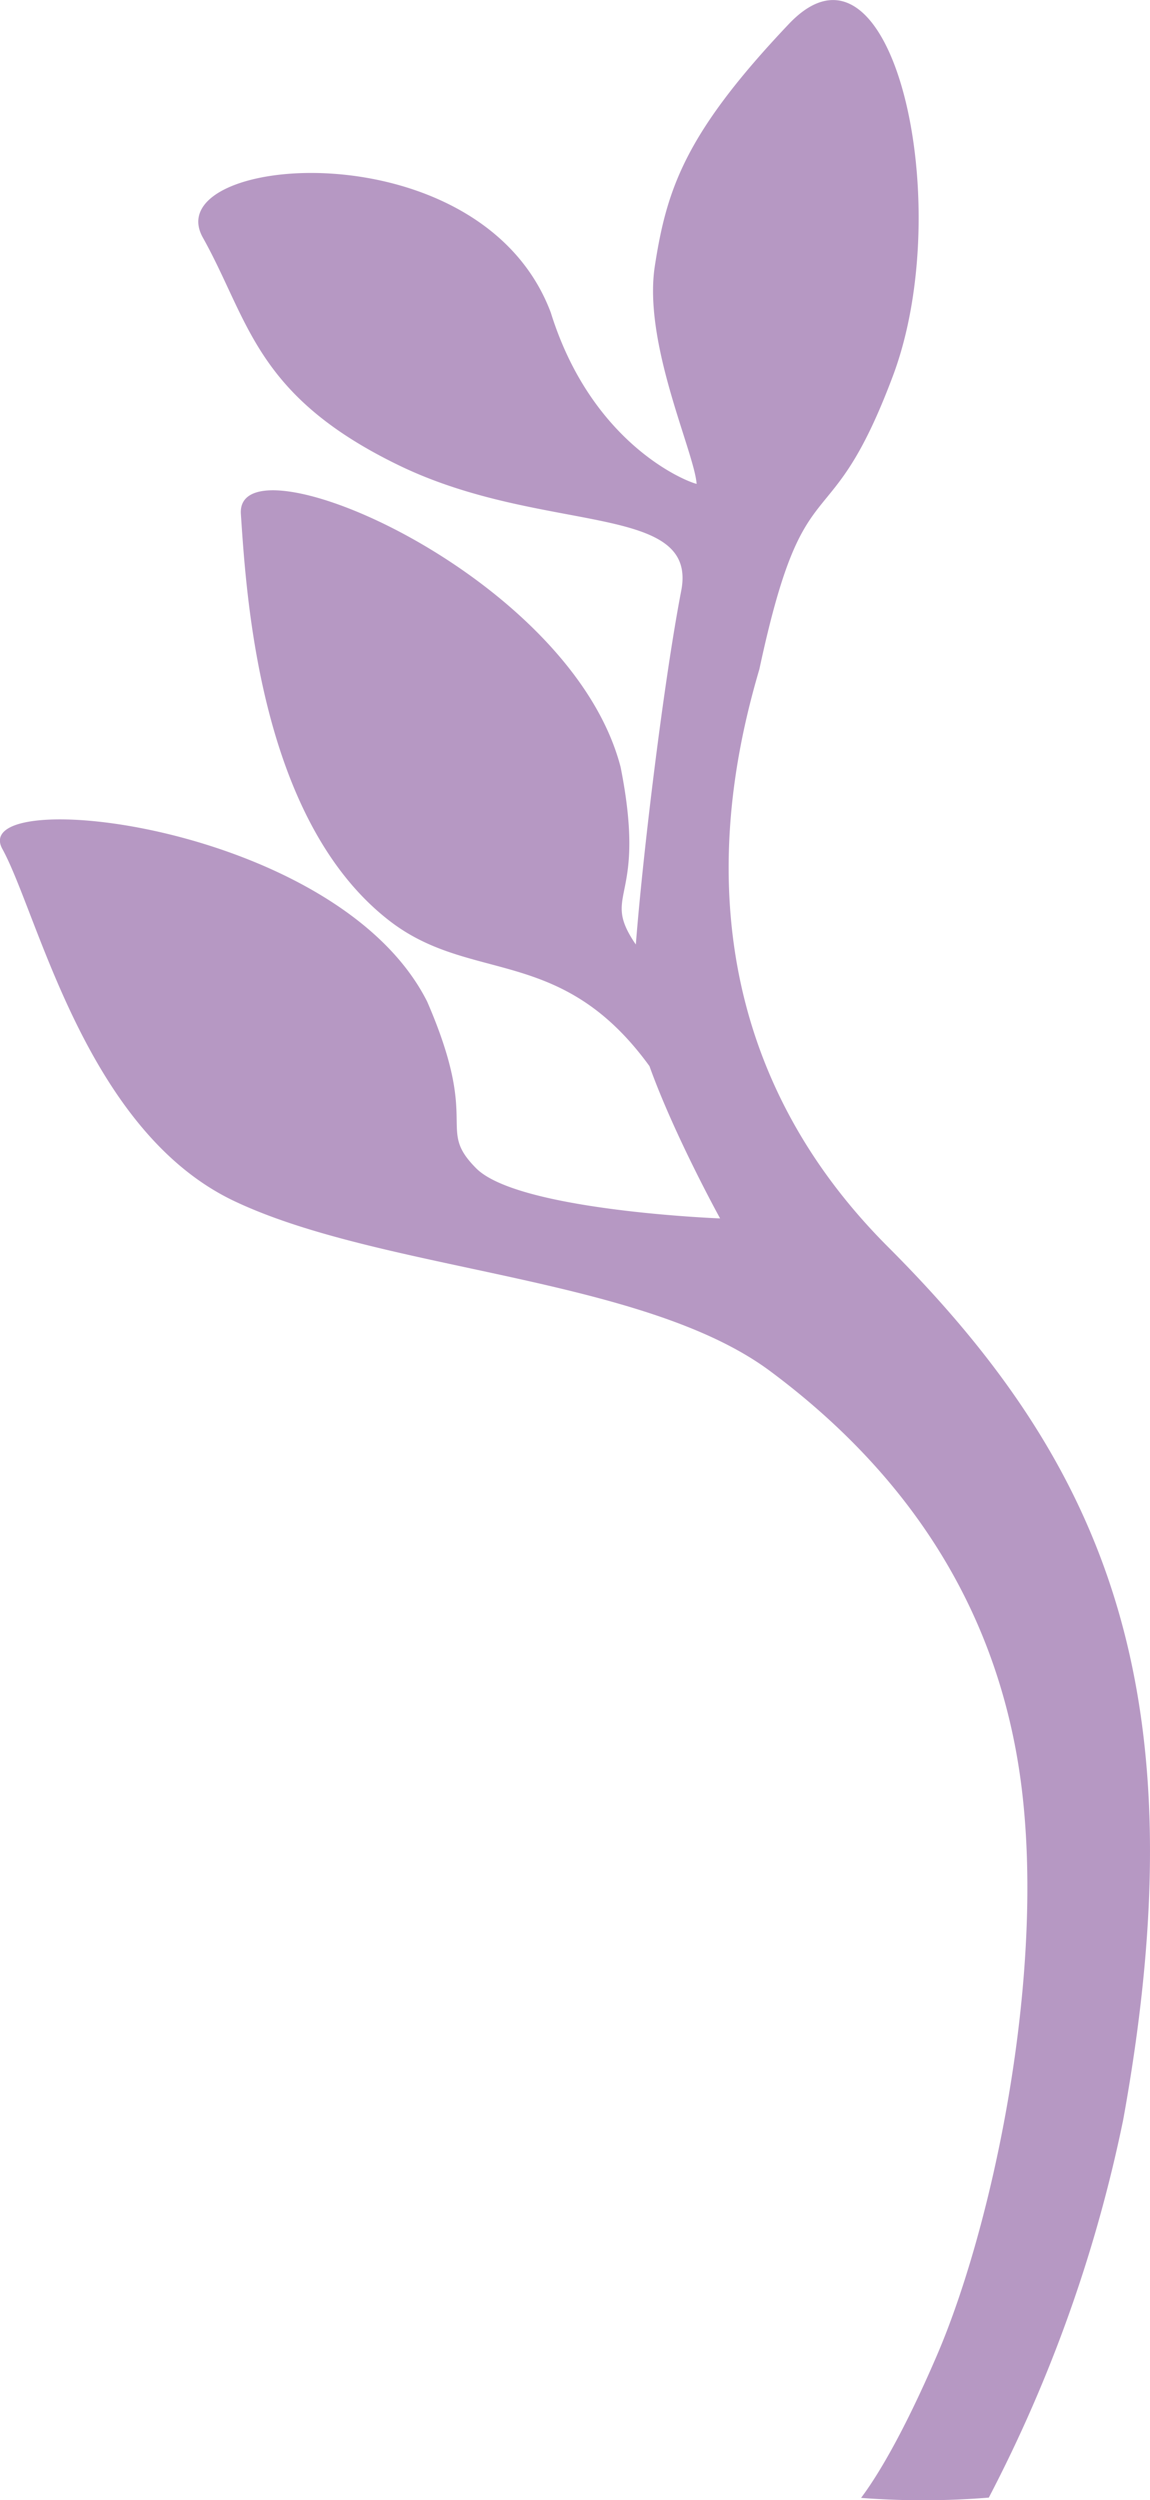
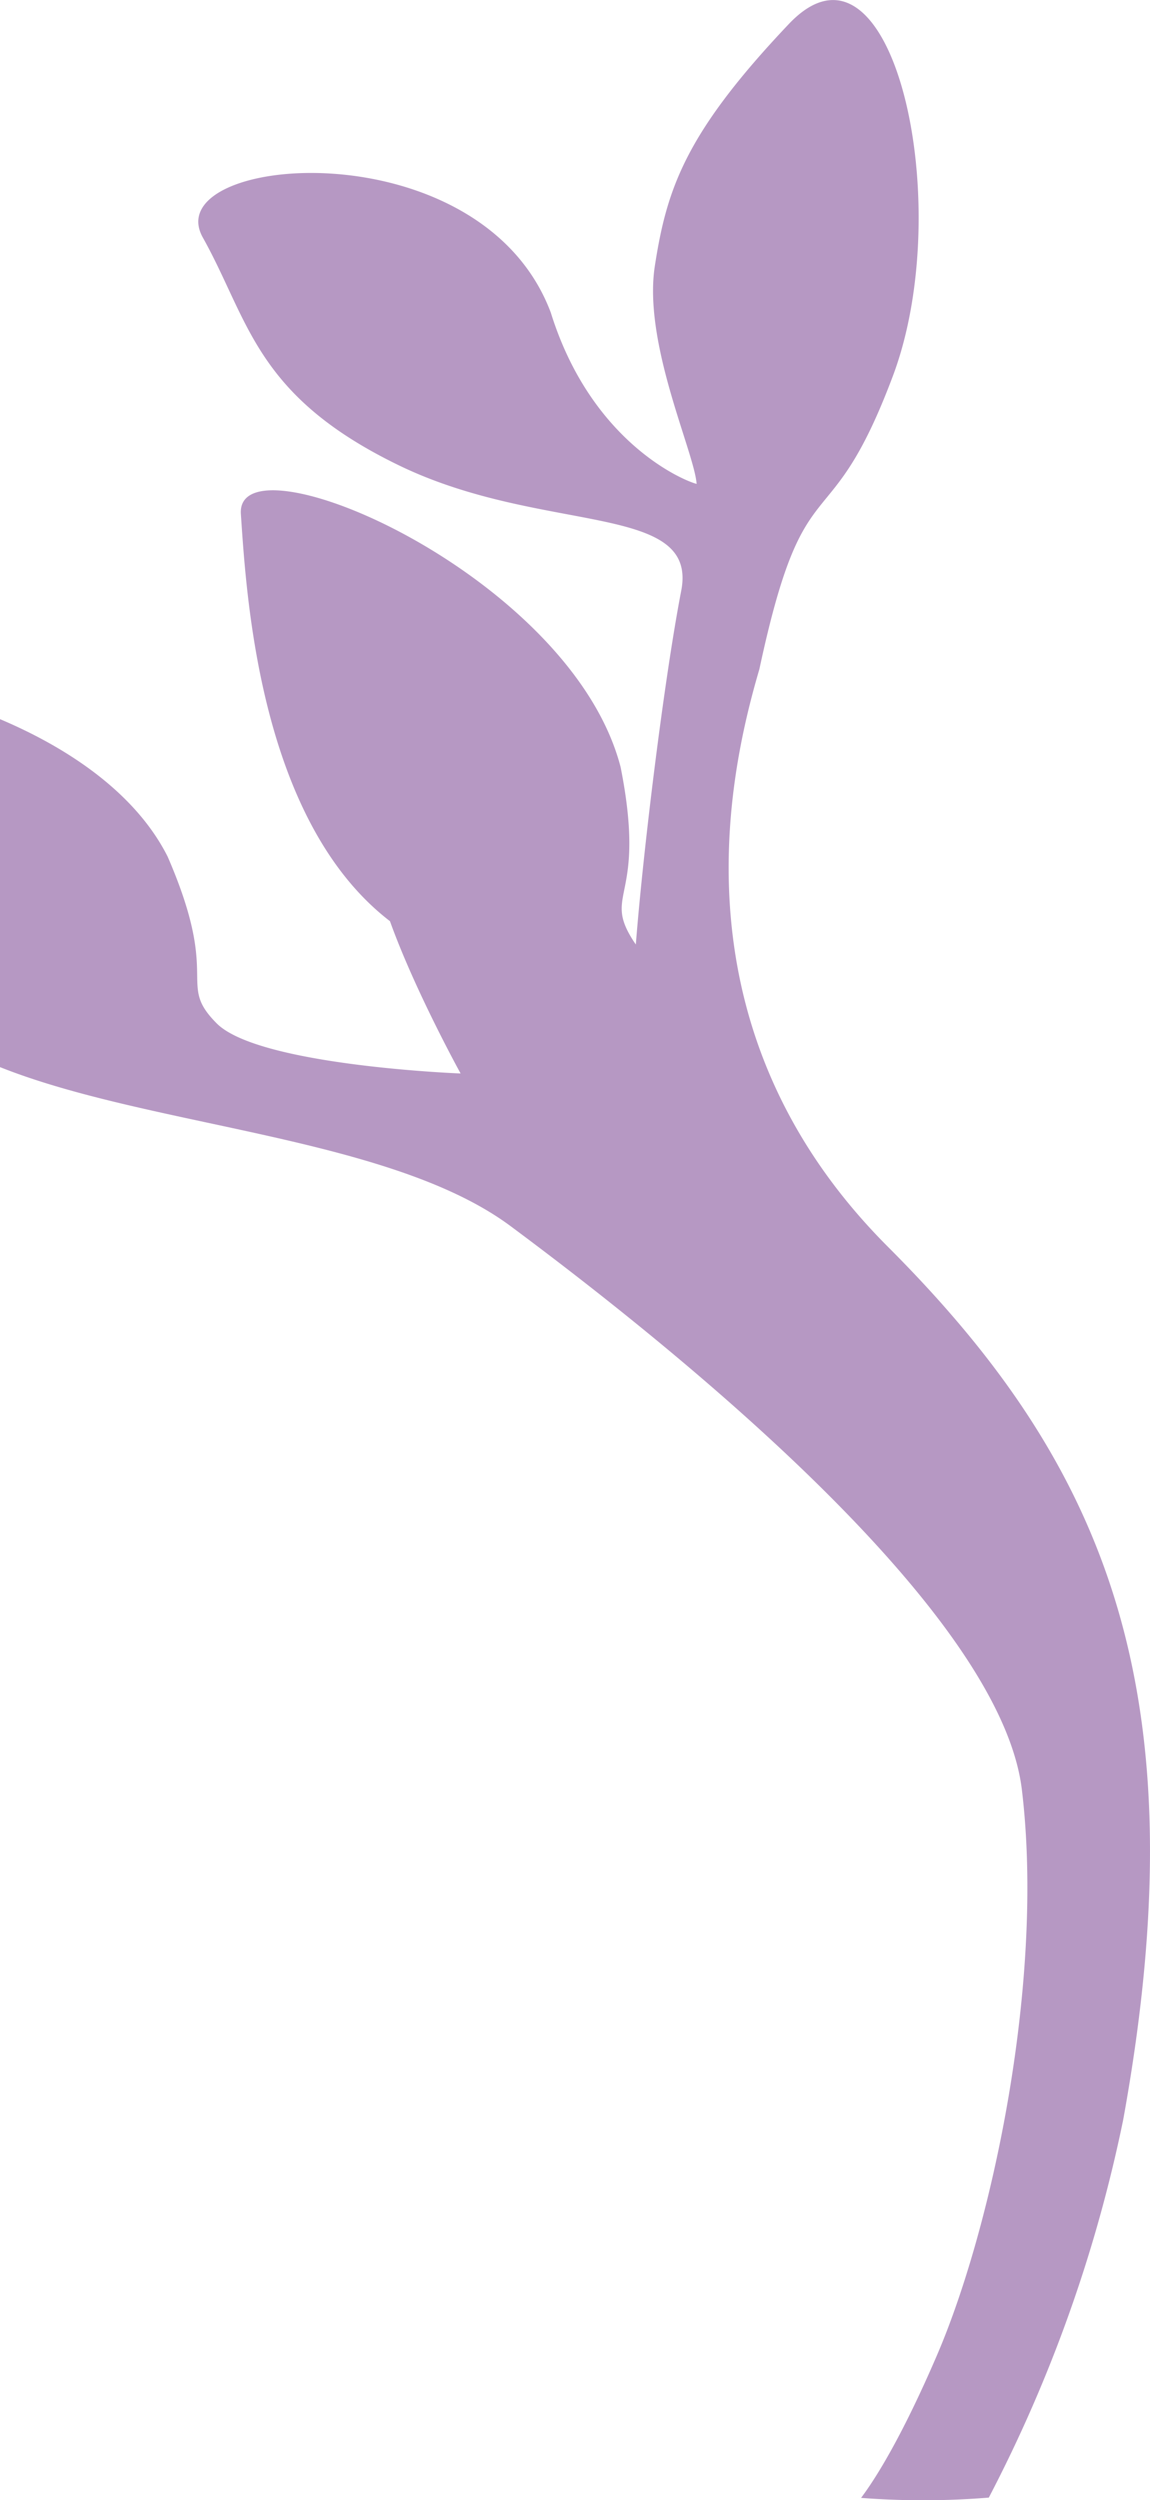
<svg xmlns="http://www.w3.org/2000/svg" id="Layer_1" data-name="Layer 1" viewBox="0 0 359.45 780.91">
  <defs>
    <style>.cls-1{fill:#b698c3;}</style>
  </defs>
-   <path class="cls-1" d="M277.53,389.43C210.13,322,227.39,242.9,237.36,209c14.3-66.73,21.45-37.62,41.7-91.49s-.17-144.09-32.51-110-38.13,51.4-41.87,75.57,12.36,58.14,13.06,68.07c-4.23-1.07-33-13.12-45.58-53.51C150.21,39.26,48.85,48.16,63.4,74.2s16.3,49.35,61.28,71.15,93.62,11.32,88.25,39.15S201,265.86,198.74,295c-.29-.4-.57-.81-.83-1.22-9.72-15.19,4.31-12.65-3.92-54.15-15.64-60.35-120.43-104.72-118.7-79.07s5.84,95.85,46.6,127.17C147.5,307.39,175.4,295,203,333c7.77,21.66,22.08,47.57,22.08,47.57s-63.06-2.4-76.25-15.66c-12.72-12.78,1.53-13.27-15.32-52.08-28.09-55.66-144-68.09-132.77-47.66s26.05,88,72.51,110,127.66,23.49,167.49,53.11S312.25,499.73,319.4,559s-9.19,136.34-26.55,176.69c-11.09,25.76-19.26,38.6-23.71,44.52a253,253,0,0,0,39.93-.09,450.61,450.61,0,0,0,42-118C375.57,527.3,344.93,456.84,277.53,389.43Z" />
+   <path class="cls-1" d="M277.53,389.43C210.13,322,227.39,242.9,237.36,209c14.3-66.73,21.45-37.62,41.7-91.49s-.17-144.09-32.51-110-38.13,51.4-41.87,75.57,12.36,58.14,13.06,68.07c-4.23-1.07-33-13.12-45.58-53.51C150.21,39.26,48.85,48.16,63.4,74.2s16.3,49.35,61.28,71.15,93.62,11.32,88.25,39.15S201,265.86,198.74,295c-.29-.4-.57-.81-.83-1.22-9.72-15.19,4.31-12.65-3.92-54.15-15.64-60.35-120.43-104.72-118.7-79.07s5.84,95.85,46.6,127.17c7.77,21.66,22.08,47.57,22.08,47.57s-63.06-2.4-76.25-15.66c-12.72-12.78,1.53-13.27-15.32-52.08-28.09-55.66-144-68.09-132.77-47.66s26.05,88,72.51,110,127.66,23.49,167.49,53.11S312.25,499.73,319.4,559s-9.19,136.34-26.55,176.69c-11.09,25.76-19.26,38.6-23.71,44.52a253,253,0,0,0,39.93-.09,450.61,450.61,0,0,0,42-118C375.57,527.3,344.93,456.84,277.53,389.43Z" />
</svg>